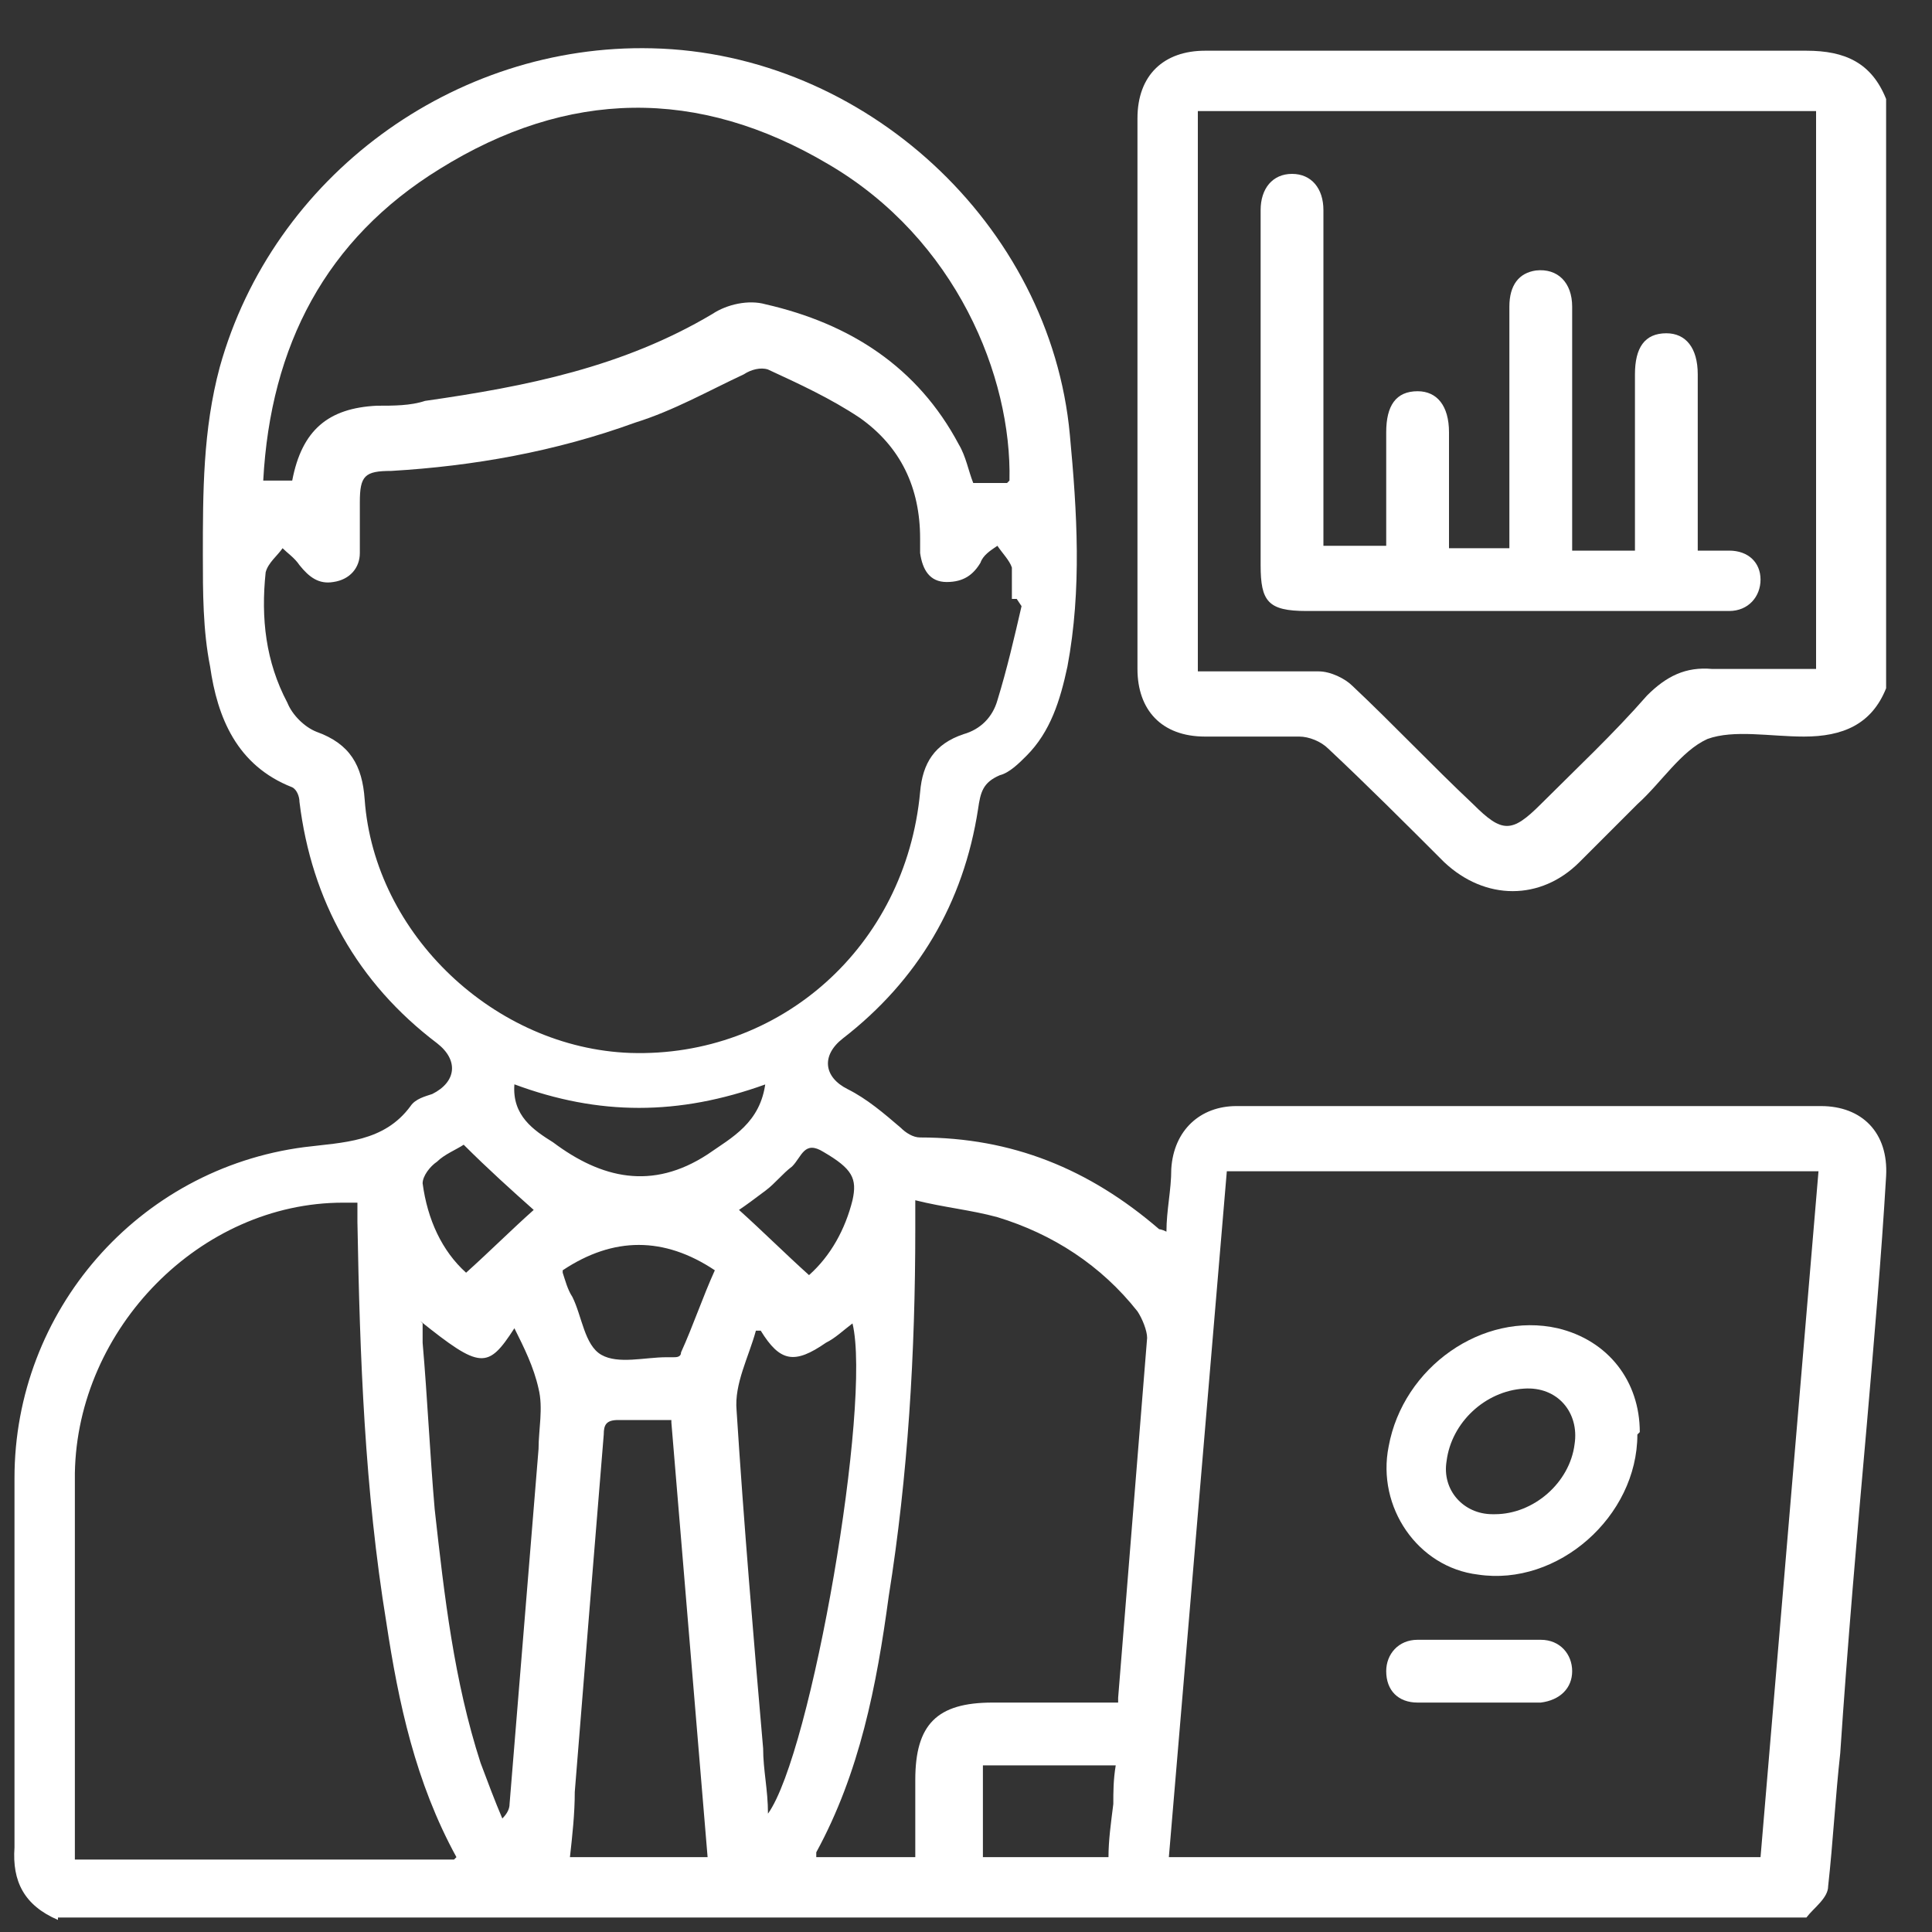
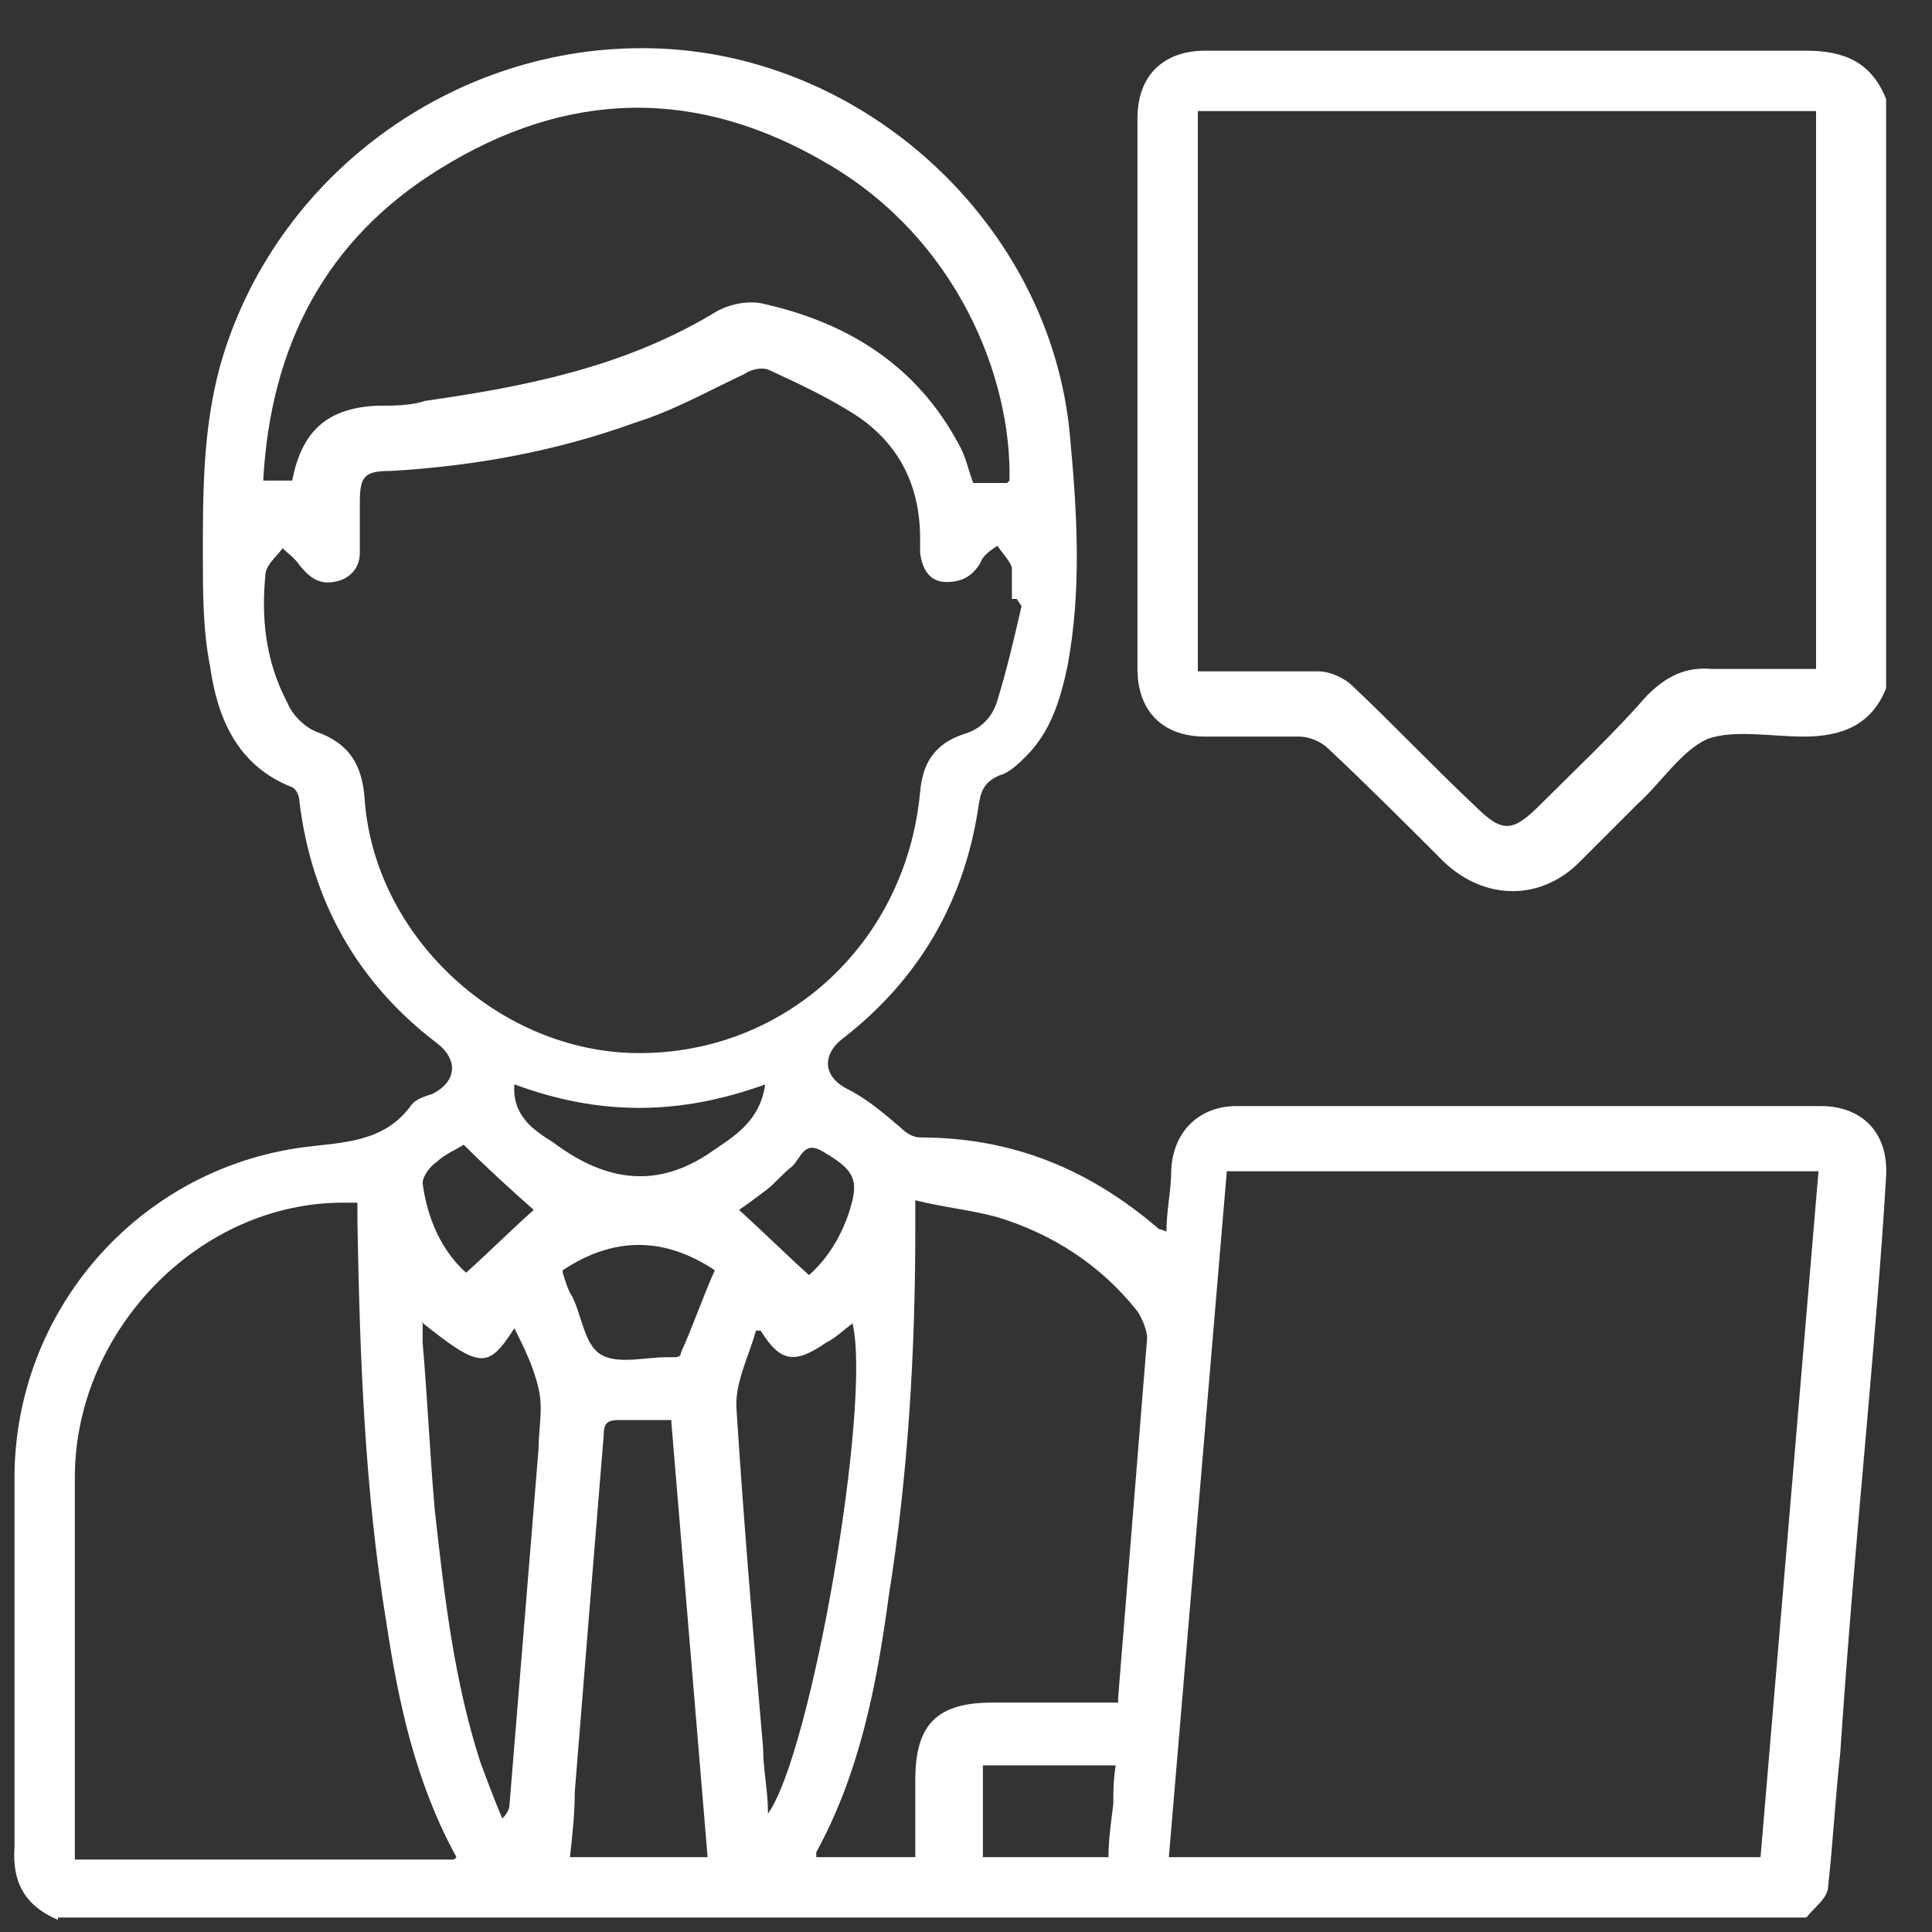
<svg xmlns="http://www.w3.org/2000/svg" version="1.1" viewBox="0 0 80 80">
  <rect x="0" y="0" width="80" height="80" fill="#333333" stroke="none" />
  <defs>
    <style>
      .cls-1 {
        fill: #fff;
      }
    </style>
  </defs>
  <g>
    <g id="Calque_1">
      <g>
        <path class="cls-1" d="M2.4,79.5c-1.4-.6-1.9-1.6-1.8-3,0-5.1,0-10.2,0-15.3,0-6.9,5.1-12.8,12-13.7,1.6-.2,3.3-.2,4.4-1.7.2-.3.6-.4.9-.5,1-.5,1.1-1.4.2-2.1-3.3-2.5-5.2-5.9-5.7-10,0-.2-.1-.5-.3-.6-2.3-.9-3.1-2.9-3.4-5-.3-1.5-.3-3.1-.3-4.6,0-2.6,0-5.2.7-7.8C11.3,7.3,18.8,1.8,27,2c8.8.2,16.5,7.3,17.3,16,.3,3.2.5,6.4-.1,9.6-.3,1.4-.7,2.7-1.7,3.7-.3.3-.7.7-1.1.8-.7.3-.8.7-.9,1.4-.6,3.9-2.5,7.1-5.6,9.5-.9.7-.8,1.6.2,2.1.8.4,1.5,1,2.2,1.6.2.2.5.4.8.4,3.8,0,7,1.3,9.9,3.8,0,0,.1,0,.3.1,0-.9.2-1.7.2-2.6.1-1.6,1.2-2.6,2.7-2.6,8.1,0,16.1,0,24.2,0,1.7,0,2.8,1.1,2.7,2.9-.2,3.4-.5,6.8-.8,10.3-.4,4.5-.8,9.1-1.1,13.6-.2,1.8-.3,3.7-.5,5.5,0,.5-.6.9-.9,1.3H2.4ZM50.8,48.5c-.8,9.5-1.6,18.9-2.4,28.4h24.5c.8-9.5,1.6-18.9,2.4-28.4h-24.5ZM42.1,24.8c0,0-.1,0-.2,0,0-.4,0-.9,0-1.3-.1-.3-.4-.6-.6-.9-.3.2-.6.4-.7.7-.3.5-.7.8-1.4.8-.7,0-1-.5-1.1-1.2,0-.2,0-.4,0-.6,0-2.1-.8-3.8-2.5-5-1.2-.8-2.5-1.4-3.8-2-.3-.1-.7,0-1,.2-1.5.7-2.9,1.5-4.5,2-3.3,1.2-6.7,1.8-10.1,2-1.1,0-1.3.2-1.3,1.3,0,.7,0,1.4,0,2.1,0,.6-.4,1.1-1.1,1.2-.6.1-1-.2-1.4-.7-.2-.3-.5-.5-.7-.7-.2.3-.6.6-.7,1-.2,1.9,0,3.7.9,5.4.2.5.7,1,1.2,1.2,1.4.5,1.9,1.4,2,2.8.4,5.6,5.4,10.3,11,10.5,6.2.2,11.4-4.4,12-10.8.1-1.2.6-2,1.8-2.4.7-.2,1.2-.7,1.4-1.4.4-1.3.7-2.6,1-3.9ZM18.9,76.9c-1.7-3.1-2.4-6.4-2.9-9.7-.9-5.5-1.1-11-1.2-16.6,0-.3,0-.5,0-.8-.3,0-.4,0-.6,0-5.9,0-11,5.2-11.1,11.2,0,5.1,0,10.2,0,15.4,0,.2,0,.4,0,.6h15.7ZM41.8,19.9c.1-4.3-2.2-10-7.5-13.1-5.4-3.2-10.8-3.1-16.1.2-4.7,2.9-7,7.3-7.3,12.9.5,0,.9,0,1.2,0,.4-2.1,1.5-3,3.5-3.1.7,0,1.4,0,2-.2,4.2-.6,8.2-1.4,11.9-3.6.6-.4,1.5-.6,2.2-.4,3.5.8,6.3,2.6,8,5.8.3.5.4,1.1.6,1.6h1.4ZM46.3,70.5c0-.1,0-.2,0-.2.4-5,.8-9.9,1.2-14.9,0-.3-.2-.8-.4-1.1-1.5-1.9-3.5-3.2-5.8-3.9-1.1-.3-2.2-.4-3.4-.7,0,.5,0,.8,0,1.2,0,5.1-.3,10.2-1.1,15.2-.5,3.7-1.2,7.3-3,10.6,0,0,0,.1,0,.2h4.1c0-1.1,0-2.2,0-3.2,0-2.3.9-3.2,3.2-3.2,1.7,0,3.4,0,5.1,0ZM27.8,58.8c-.8,0-1.5,0-2.2,0-.5,0-.6.2-.6.6-.4,4.9-.8,9.8-1.2,14.8,0,.9-.1,1.8-.2,2.7h5.7c-.5-6-1-12-1.5-18ZM17.5,54.8c0,.3,0,.5,0,.8.2,2.3.3,4.6.5,6.9.4,3.6.8,7.1,1.9,10.5.3.8.6,1.6.9,2.3.2-.2.3-.4.3-.6.4-4.9.8-9.8,1.2-14.7,0-.8.2-1.7,0-2.5-.2-.9-.6-1.7-1-2.5-1.1,1.7-1.4,1.7-3.9-.3ZM31.5,55.1h-.2c-.3,1.1-.9,2.2-.8,3.3.3,4.7.7,9.4,1.1,14,0,.9.2,1.7.2,2.7,1.8-2.5,4.3-17,3.5-20.3-.4.3-.7.6-1.1.8-1.3.9-1.9.8-2.7-.5ZM31.7,44.9c-3.6,1.3-6.9,1.3-10.4,0-.1,1.3.8,1.9,1.6,2.4,2,1.5,4.1,2,6.4.5,1-.7,2.2-1.3,2.4-3ZM23.3,52.7c.1.3.2.7.4,1,.4.8.5,2,1.2,2.4.7.4,1.8.1,2.7.1.1,0,.2,0,.3,0,.1,0,.3,0,.3-.2.5-1.1.9-2.3,1.4-3.4-2.1-1.4-4.2-1.4-6.3,0ZM46.2,73.1h-5.5v3.8h5.2c0-.7.1-1.4.2-2.2,0-.5,0-1,.1-1.6ZM33.5,52.8c.9-.8,1.5-1.9,1.8-3.1.2-.9,0-1.3-1.2-2-.8-.5-.9.2-1.3.6-.4.3-.7.7-1.1,1-.4.3-.8.6-1.1.8,1,.9,1.9,1.8,2.9,2.7ZM22.1,50.1c-.9-.8-1.9-1.7-2.9-2.7-.3.2-.8.4-1.1.7-.3.2-.6.6-.6.9.2,1.5.8,2.8,1.8,3.7,1-.9,1.9-1.8,2.8-2.6Z" />
        <path class="cls-1" d="M78.1,28.5c-.6,1.5-1.8,2-3.4,2-1.4,0-2.9-.3-4,.1-1.1.5-1.9,1.8-2.9,2.7-.8.8-1.6,1.6-2.4,2.4-1.6,1.6-3.9,1.6-5.6,0-1.6-1.6-3.2-3.2-4.8-4.7-.3-.3-.8-.5-1.2-.5-1.3,0-2.6,0-3.9,0-1.8,0-2.8-1.1-2.8-2.8,0-7.6,0-15.2,0-22.8,0-1.8,1.1-2.8,2.8-2.8,8.3,0,16.6,0,24.9,0,1.6,0,2.7.5,3.3,2v24.5ZM75.4,4.6h-25.8v23.2c1.7,0,3.4,0,5,0,.5,0,1.1.3,1.4.6,1.7,1.6,3.3,3.3,5,4.9,1.2,1.2,1.6,1.2,2.8,0,1.5-1.5,3-2.9,4.4-4.5.8-.8,1.6-1.2,2.7-1.1,1.4,0,2.9,0,4.3,0V4.6Z" />
-         <path class="cls-1" d="M67.8,59.4c0,3.4-3.3,6.3-6.6,5.8-2.5-.3-4.2-2.8-3.7-5.3.6-3.3,3.9-5.6,7-4.9,2.1.5,3.4,2.2,3.4,4.3ZM61.9,62.7c1.6,0,3.1-1.3,3.3-2.9.2-1.3-.7-2.4-2.1-2.3-1.6.1-3,1.4-3.2,3-.2,1.2.7,2.2,1.9,2.2Z" />
-         <path class="cls-1" d="M61.2,70.5c-.8,0-1.7,0-2.5,0-.8,0-1.3-.5-1.3-1.3,0-.7.5-1.3,1.3-1.3,1.7,0,3.4,0,5.1,0,.8,0,1.3.6,1.3,1.3,0,.7-.5,1.2-1.3,1.3-.9,0-1.7,0-2.6,0Z" />
-         <path class="cls-1" d="M54.8,22.6h2.6c0-.9,0-1.7,0-2.6,0-.7,0-1.4,0-2.1,0-1.1.4-1.7,1.3-1.7.8,0,1.3.6,1.3,1.7,0,1.3,0,2.6,0,3.9,0,.3,0,.5,0,.9h2.5c0-.3,0-.5,0-.8,0-3.1,0-6.2,0-9.2,0-.9.4-1.4,1.1-1.5.9-.1,1.5.5,1.5,1.5,0,1.9,0,3.7,0,5.6,0,1.5,0,3,0,4.5h2.6c0-.3,0-.6,0-.8,0-2.2,0-4.3,0-6.5,0-1.1.4-1.7,1.3-1.7.8,0,1.3.6,1.3,1.7,0,2.1,0,4.3,0,6.4,0,.3,0,.5,0,.9.5,0,.9,0,1.3,0,.8,0,1.3.5,1.3,1.2,0,.7-.5,1.3-1.3,1.3-.2,0-.5,0-.7,0-5.6,0-11.2,0-16.8,0-1.6,0-1.9-.4-1.9-1.9,0-4.8,0-9.5,0-14.3,0-.1,0-.3,0-.4,0-.9.5-1.5,1.3-1.5.8,0,1.3.6,1.3,1.5,0,4.4,0,8.7,0,13.1,0,.3,0,.5,0,.8Z" />
      </g>
    </g>
  </g>
</svg>